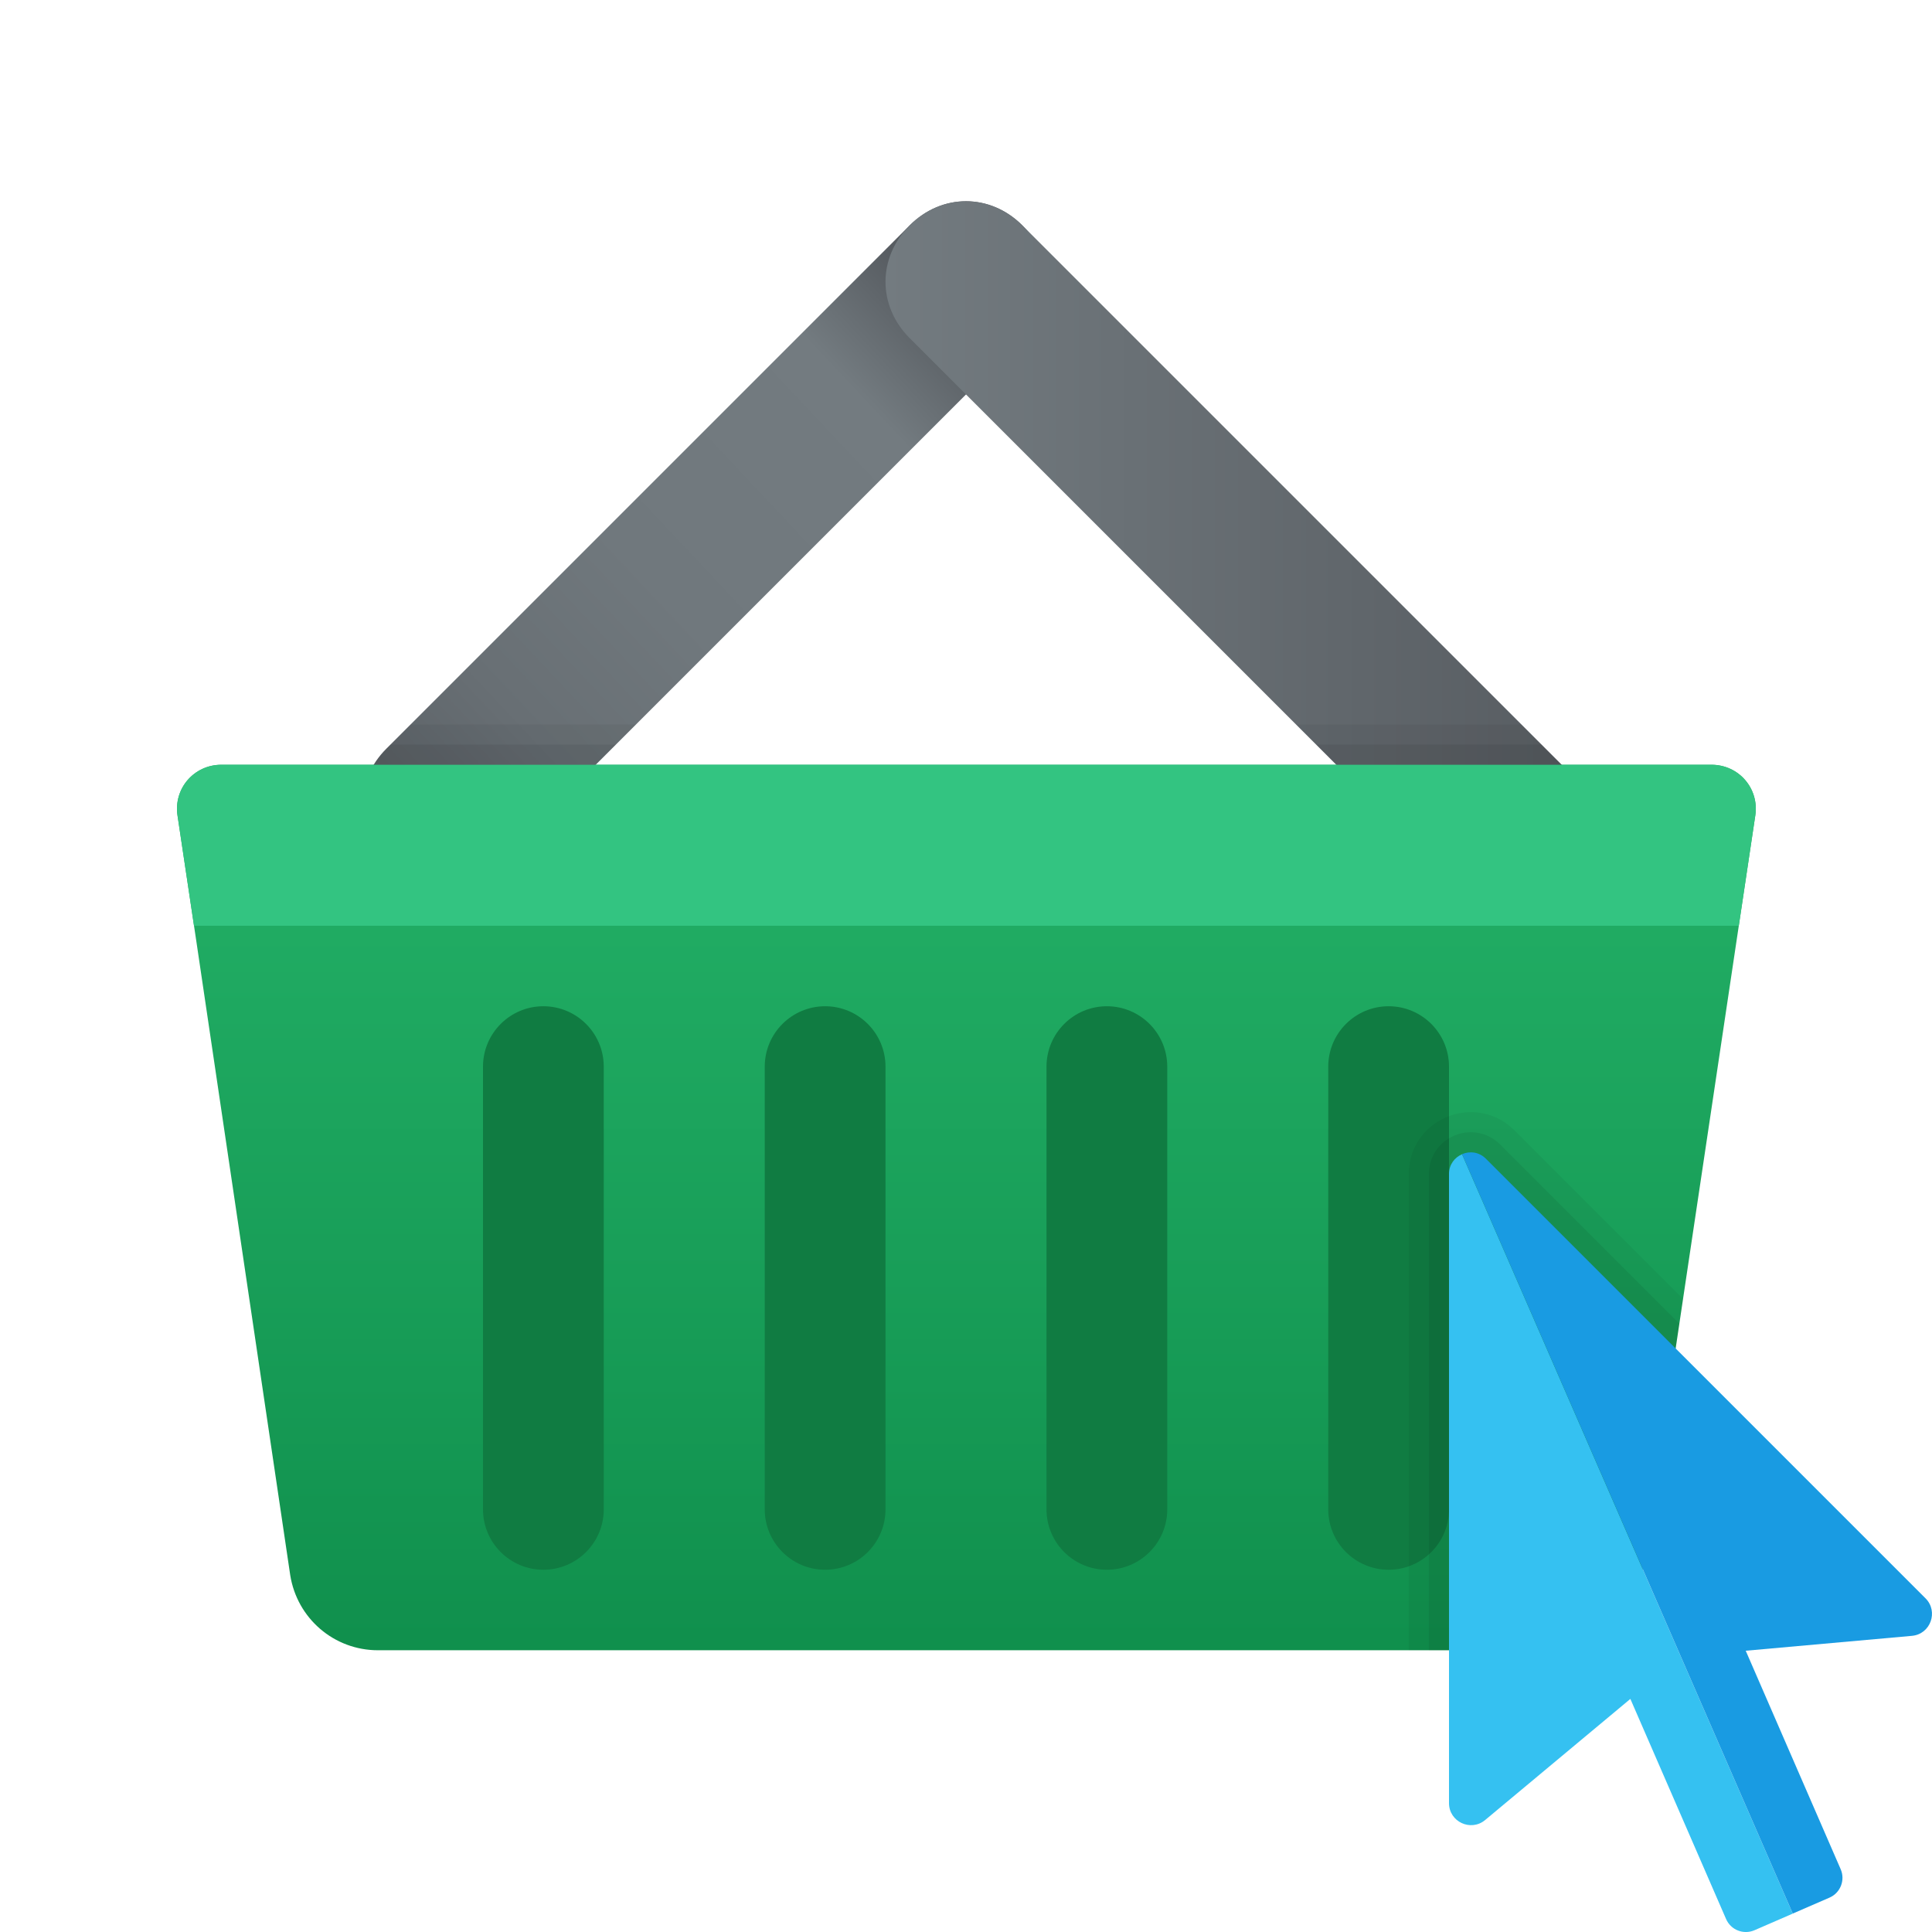
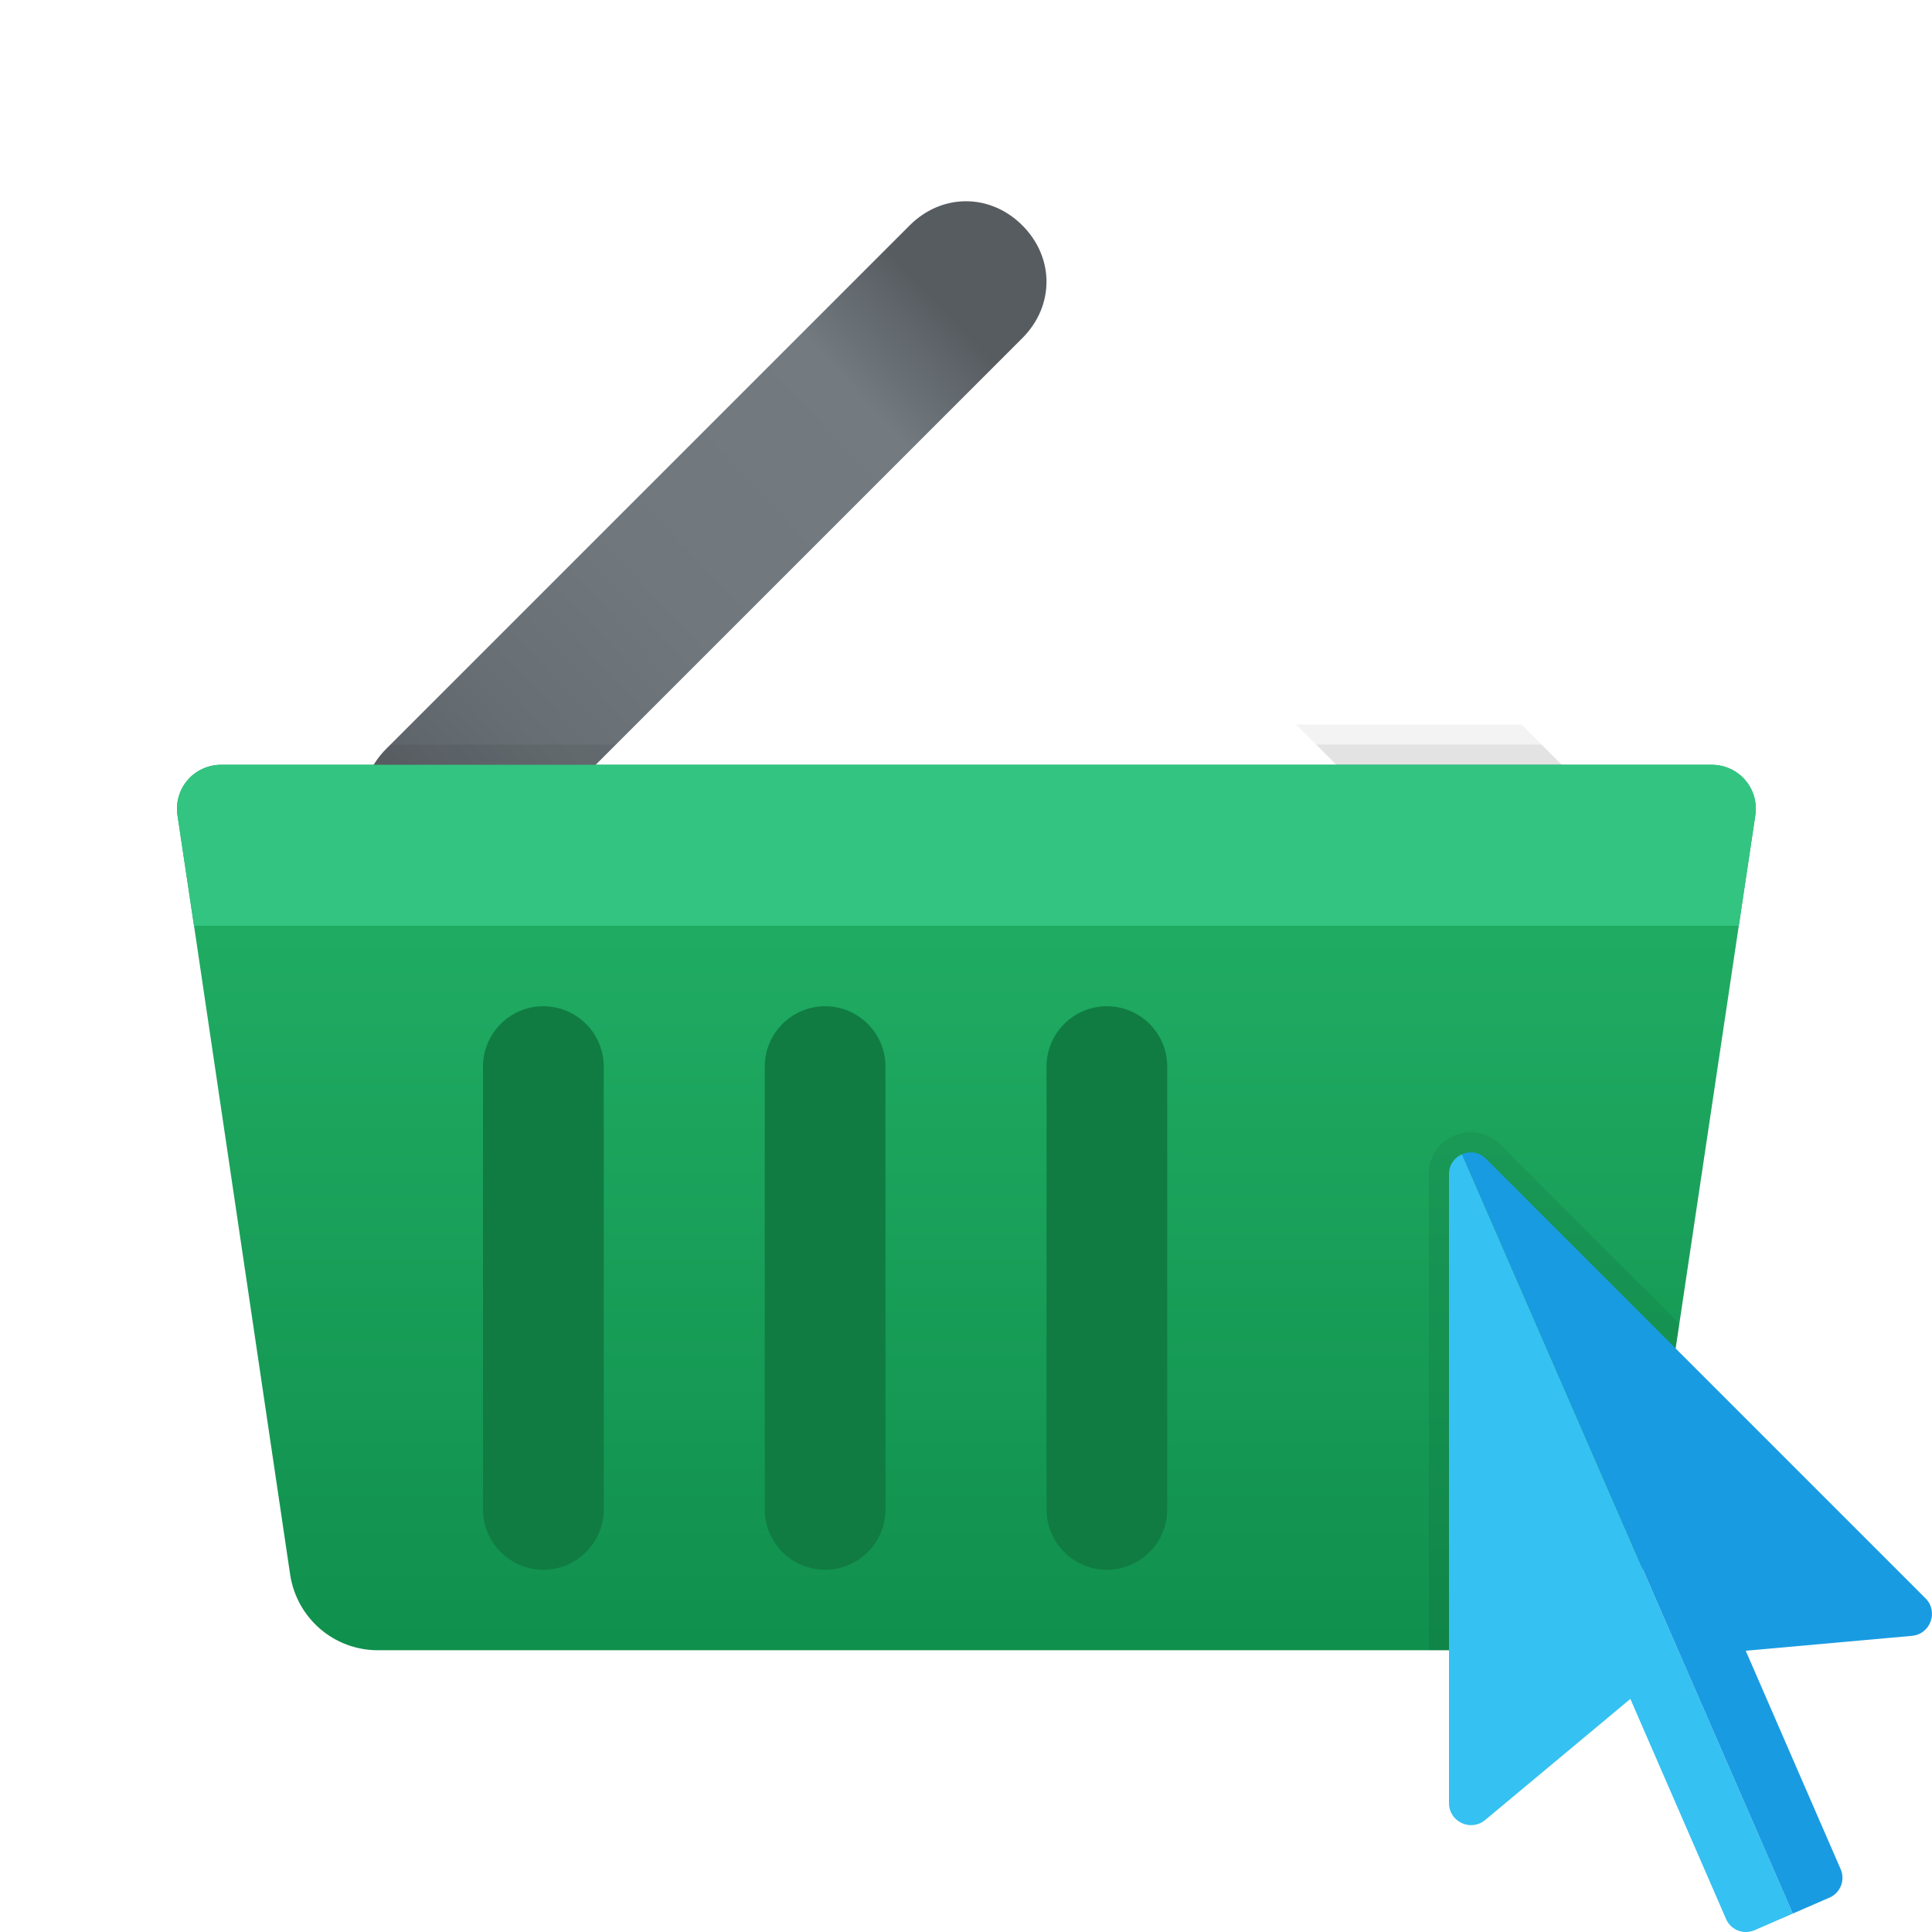
<svg xmlns="http://www.w3.org/2000/svg" viewBox="0 0 48 48" width="50px" height="50px">
  <linearGradient id="tF4CvVE7AN7SH1VEG4fZva" x1="24.01" x2="24.01" y1="232.132" y2="204.117" gradientTransform="matrix(1 0 0 -1 0 254)" gradientUnits="userSpaceOnUse">
    <stop offset="0" stop-color="#21ad64" />
    <stop offset="1" stop-color="#088242" />
  </linearGradient>
  <path fill="url(#tF4CvVE7AN7SH1VEG4fZva)" d="M43.61,20.26L43.2,23l-0.06,0.4l-2.35,15.73C40.62,40.21,39.7,41,38.61,41H9.39 c-1.09,0-2.01-0.79-2.18-1.87L4.88,23.4L4.82,23l-0.41-2.74C4.31,19.59,4.82,19,5.5,19h37.02C43.2,19,43.71,19.59,43.61,20.26z" />
  <linearGradient id="tF4CvVE7AN7SH1VEG4fZvb" x1="23.572" x2="9.353" y1="7.797" y2="21.153" gradientUnits="userSpaceOnUse">
    <stop offset="0" stop-color="#575c61" />
    <stop offset=".155" stop-color="#737b80" />
    <stop offset=".507" stop-color="#70787d" />
    <stop offset=".75" stop-color="#686f74" />
    <stop offset=".961" stop-color="#5a6065" />
    <stop offset="1" stop-color="#575c61" />
  </linearGradient>
  <path fill="url(#tF4CvVE7AN7SH1VEG4fZvb)" d="M25.4,5.6c-0.8-0.8-2-0.8-2.8,0l-13,13c-0.8,0.8-0.8,2,0,2.8C10,21.8,10.5,22,11,22 s1-0.2,1.4-0.6l13-13C26.2,7.6,26.2,6.4,25.4,5.6z" />
  <linearGradient id="tF4CvVE7AN7SH1VEG4fZvc" x1="22" x2="39.5" y1="13.75" y2="13.75" gradientUnits="userSpaceOnUse">
    <stop offset="0" stop-color="#737b80" />
    <stop offset="1" stop-color="#575c61" />
  </linearGradient>
-   <path fill="url(#tF4CvVE7AN7SH1VEG4fZvc)" d="M38.9,19.1L25.4,5.6c-0.8-0.8-2-0.8-2.8,0s-0.8,2,0,2.8l13.5,13.5c0.4,0.4,0.9,0.6,1.4,0.6 s1-0.2,1.4-0.6C39.7,21.1,39.7,19.9,38.9,19.1z" />
  <path fill="#0e0500" d="M36.1,21.9c0.4,0.4,0.9,0.6,1.4,0.6s1-0.2,1.4-0.6c0.8-0.8,0.8-2,0-2.8L37.8,18h-5.6 L36.1,21.9z" opacity=".05" />
-   <path fill="#0e0500" d="M11,22c0.5,0,1-0.2,1.4-0.6l3.4-3.4h-5.6l-0.6,0.6c-0.8,0.8-0.8,2,0,2.8 C10,21.8,10.5,22,11,22z" opacity=".05" />
  <path d="M11,22c0.5,0,1-0.2,1.4-0.6l2.9-2.9H9.7l-0.1,0.1c-0.8,0.8-0.8,2,0,2.8C10,21.8,10.5,22,11,22z" opacity=".07" />
  <path d="M36.1,21.9c0.4,0.4,0.9,0.6,1.4,0.6s1-0.2,1.4-0.6c0.8-0.8,0.8-2,0-2.8l-0.6-0.6h-5.6L36.1,21.9z" opacity=".07" />
  <path fill="#33c481" d="M43.61,20.26c0.1-0.67-0.41-1.26-1.09-1.26H5.5c-0.68,0-1.19,0.59-1.09,1.26L4.82,23H43.2 L43.61,20.26z" />
  <path fill="#107c42" d="M20.5,39L20.5,39c-0.828,0-1.5-0.672-1.5-1.5v-11c0-0.828,0.672-1.5,1.5-1.5l0,0 c0.828,0,1.5,0.672,1.5,1.5v11C22,38.328,21.328,39,20.5,39z" />
  <path fill="#107c42" d="M13.5,39L13.5,39c-0.828,0-1.5-0.672-1.5-1.5v-11c0-0.828,0.672-1.5,1.5-1.5l0,0 c0.828,0,1.5,0.672,1.5,1.5v11C15,38.328,14.328,39,13.5,39z" />
  <path fill="#107c42" d="M27.5,39L27.5,39c-0.828,0-1.5-0.672-1.5-1.5v-11c0-0.828,0.672-1.5,1.5-1.5l0,0 c0.828,0,1.5,0.672,1.5,1.5v11C29,38.328,28.328,39,27.5,39z" />
-   <path fill="#107c42" d="M34.5,39L34.5,39c-0.828,0-1.5-0.672-1.5-1.5v-11c0-0.828,0.672-1.5,1.5-1.5l0,0 c0.828,0,1.5,0.672,1.5,1.5v11C36,38.328,35.328,39,34.5,39z" />
-   <path d="M41.815,32.272l-4.193-4.193c-0.29-0.289-0.674-0.448-1.079-0.448c-0.213,0-0.42,0.043-0.615,0.128 C35.354,28.005,35,28.545,35,29.167V41h3.61c1.09,0,2.01-0.79,2.18-1.87L41.815,32.272z" opacity=".05" />
  <path d="M41.723,32.887l-4.454-4.454c-0.196-0.195-0.454-0.303-0.727-0.303c-0.144,0-0.284,0.029-0.417,0.087 c-0.386,0.167-0.625,0.531-0.625,0.95V41h3.11c1.09,0,2.01-0.79,2.18-1.87L41.723,32.887z" opacity=".07" />
  <path fill="#35c1f1" d="M36,29.167v15.631c0,0.464,0.541,0.717,0.898,0.42l3.608-3.009l2.378,5.469 c0.118,0.272,0.434,0.396,0.706,0.278l0.951-0.413l-8.217-18.866C36.141,28.755,36,28.932,36,29.167z" />
  <path fill="#199be2" d="M45.731,46.44l-2.359-5.428l4.129-0.37c0.462-0.041,0.666-0.604,0.338-0.932L36.916,28.787 c-0.171-0.171-0.404-0.193-0.592-0.112l8.217,18.867l0.914-0.397C45.725,47.027,45.849,46.711,45.731,46.44z" />
</svg>